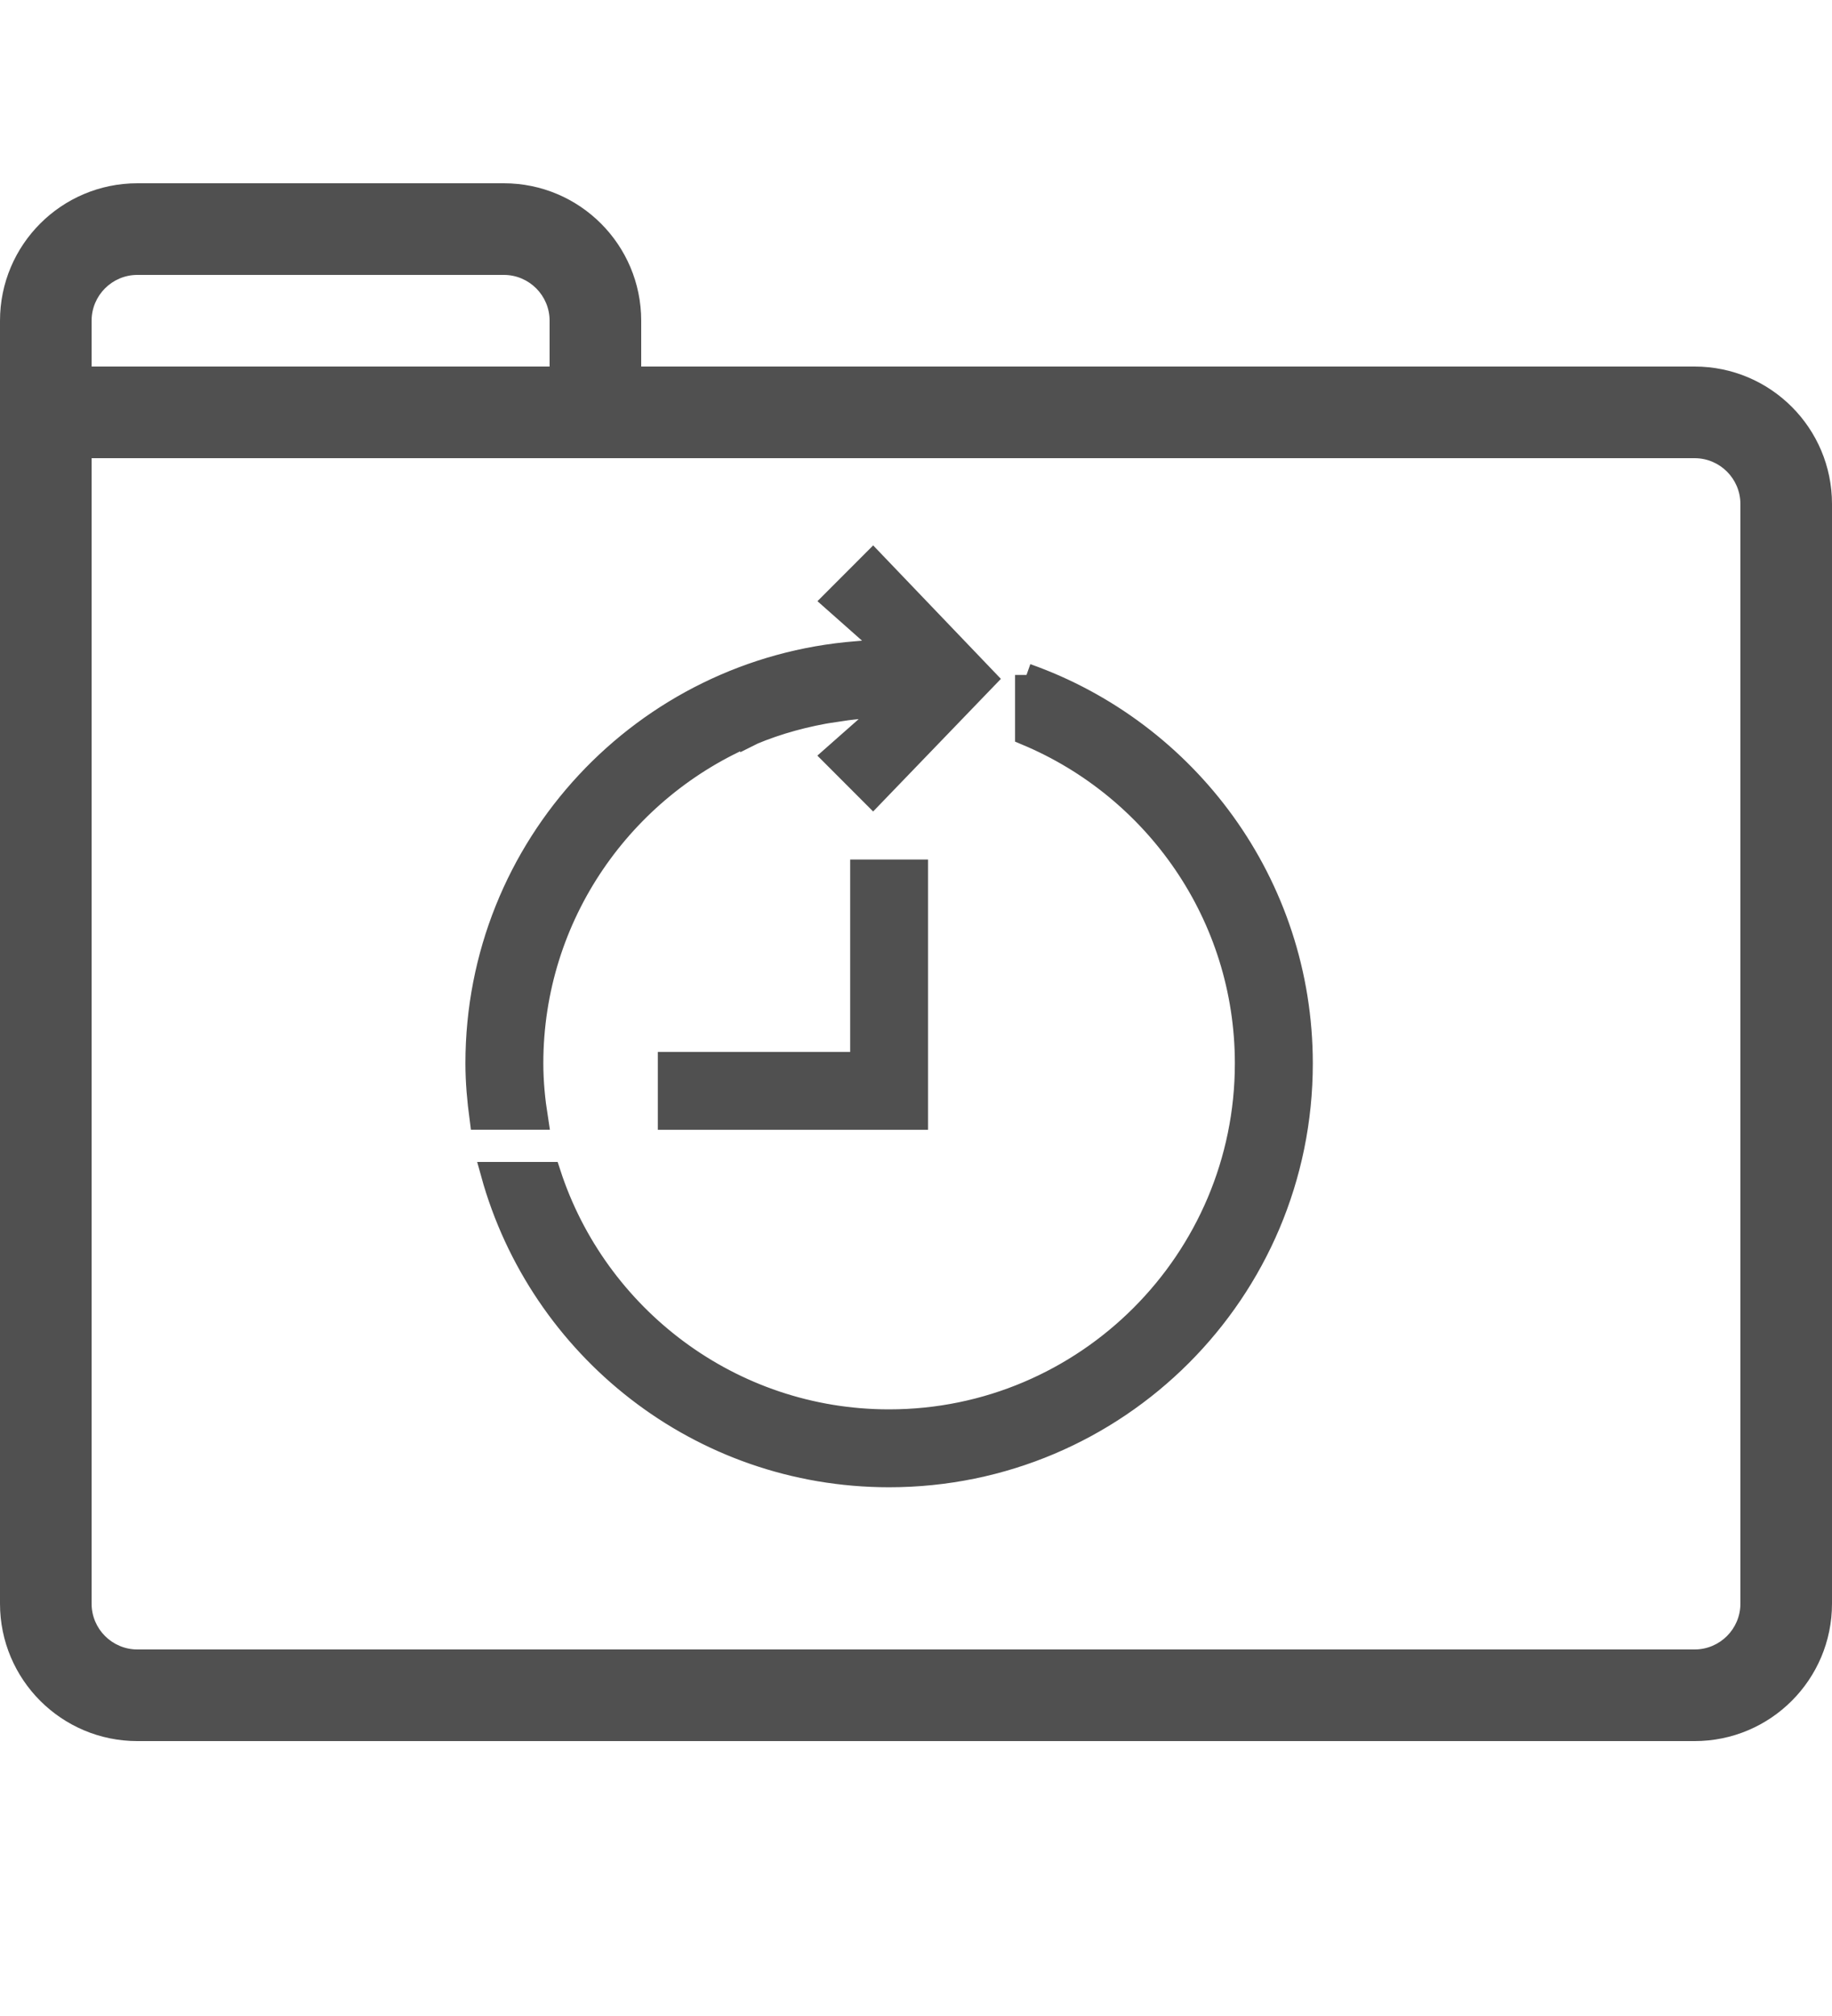
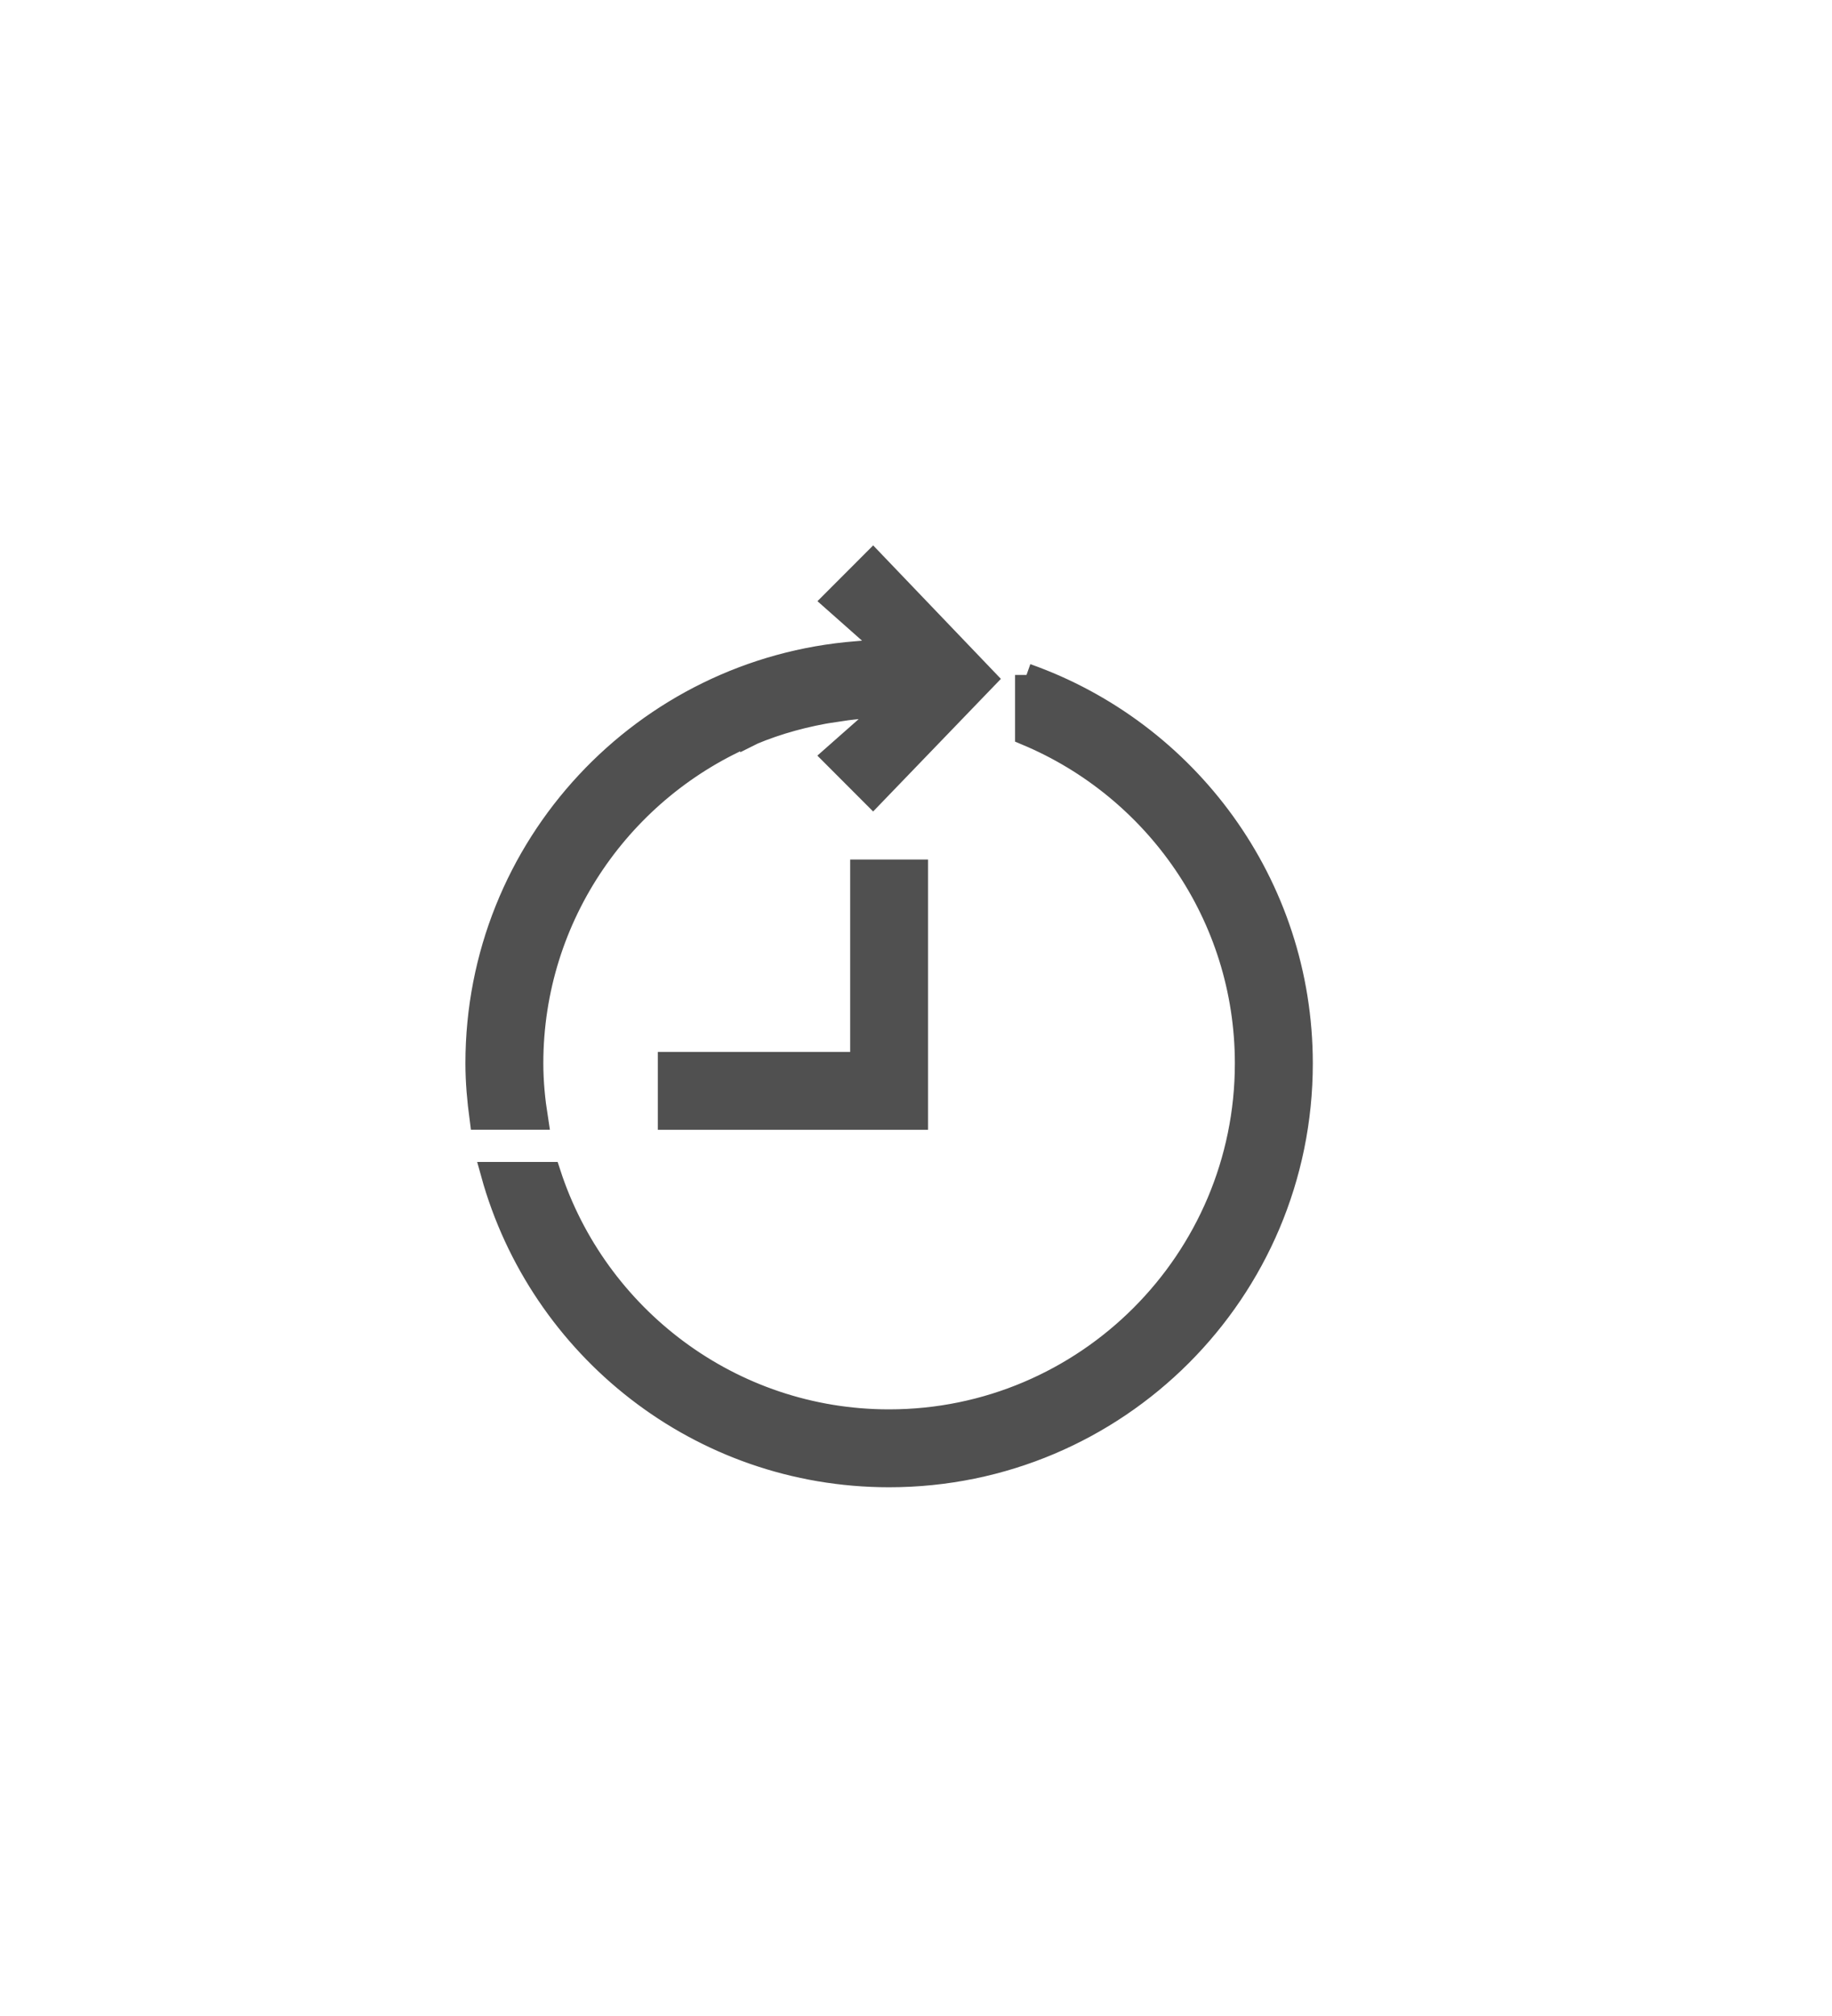
<svg xmlns="http://www.w3.org/2000/svg" xmlns:xlink="http://www.w3.org/1999/xlink" version="1.1" id="Ebene_1" x="0px" y="0px" viewBox="0 0 40 44" enable-background="new 0 0 40 44" xml:space="preserve">
  <g>
    <defs>
      <rect id="SVGID_1_" width="40" height="44" />
    </defs>
    <clipPath id="SVGID_2_">
      <use xlink:href="#SVGID_1_" overflow="visible" />
    </clipPath>
-     <path clip-path="url(#SVGID_2_)" fill="#505050" d="M37,8H14V7c0-1.657-1.343-3-3-3H3C1.343,4,0,5.343,0,7v1v1v26   c0,1.657,1.343,3,3,3h34c1.657,0,3-1.343,3-3V11C40,9.343,38.657,8,37,8 M2,7c0-0.552,0.448-1,1-1h8c0.552,0,1,0.448,1,1v1H2V7z    M38,35c0,0.552-0.448,1-1,1H3c-0.552,0-1-0.448-1-1V10h35c0.552,0,1,0.448,1,1V35z" />
  </g>
  <path fill="#505050" stroke="#505050" stroke-width="0.5" stroke-miterlimit="10" d="M18.813,19.009h1.2v4.299v1.1h-5.4v-1.199h4.2  V19.009z M22.413,14.731v1.289c2.814,1.177,4.799,3.952,4.799,7.189c0,4.301-3.498,7.801-7.8,7.801c-3.462,0-6.402-2.271-7.418-5.4  h-1.247c1.051,3.805,4.527,6.6,8.666,6.6c4.972,0,9.001-4.027,9.001-9C28.413,19.292,25.907,15.967,22.413,14.731 M11.613,23.209  c0-3.237,1.984-6.02,4.8-7.198v0.003c0.004-0.002,0.009-0.003,0.013-0.005h-0.008c0.567-0.237,1.171-0.401,1.795-0.498v0.001  c0.186-0.029,0.374-0.054,0.563-0.071c0.21-0.018,0.421-0.033,0.636-0.033c0.013,0,0.024,0.002,0.037,0.002v0l-1.238,1.093  l0.85,0.851l2.446-2.538l-2.446-2.555l-0.848,0.849l1.241,1.099v0c-0.014,0-0.027-0.001-0.042-0.001  c-0.238,0-0.473,0.014-0.706,0.036c-4.64,0.36-8.294,4.231-8.294,8.963c0,0.408,0.037,0.807,0.089,1.199h1.213  C11.653,24.018,11.613,23.617,11.613,23.209" />
</svg>